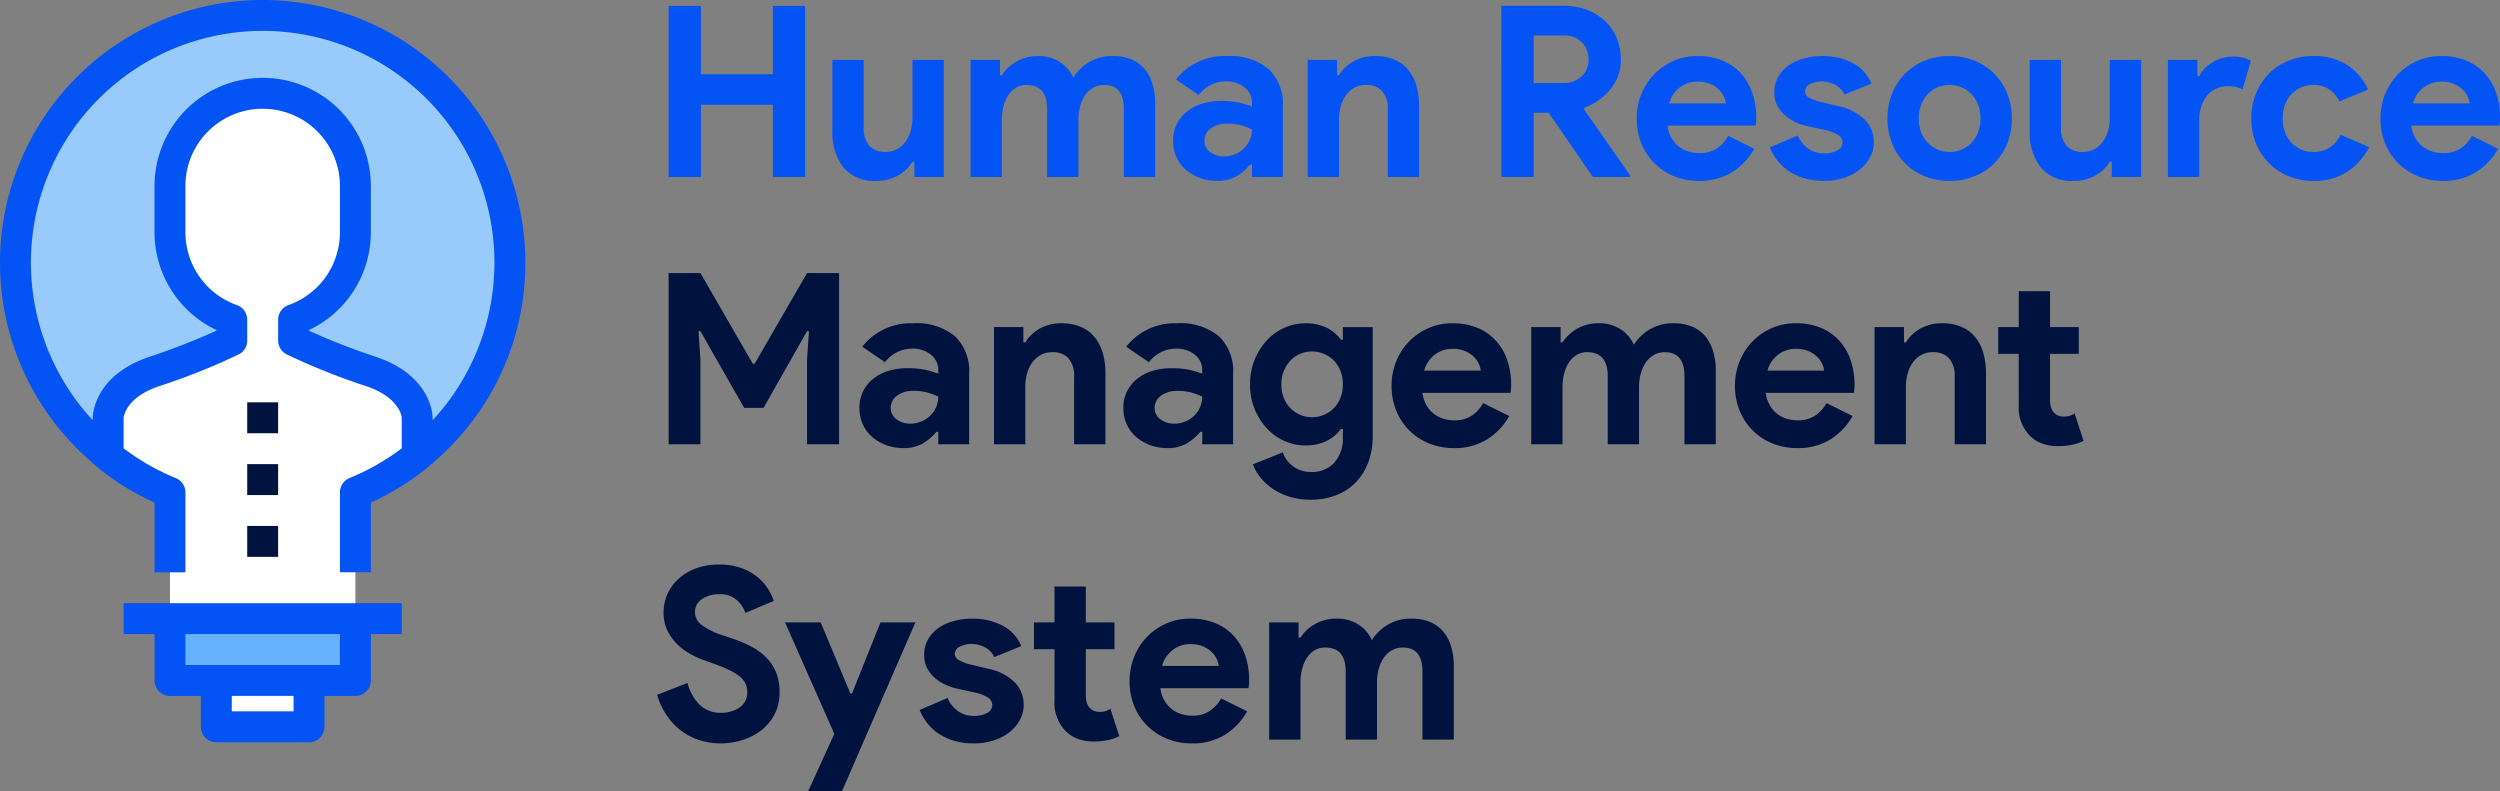
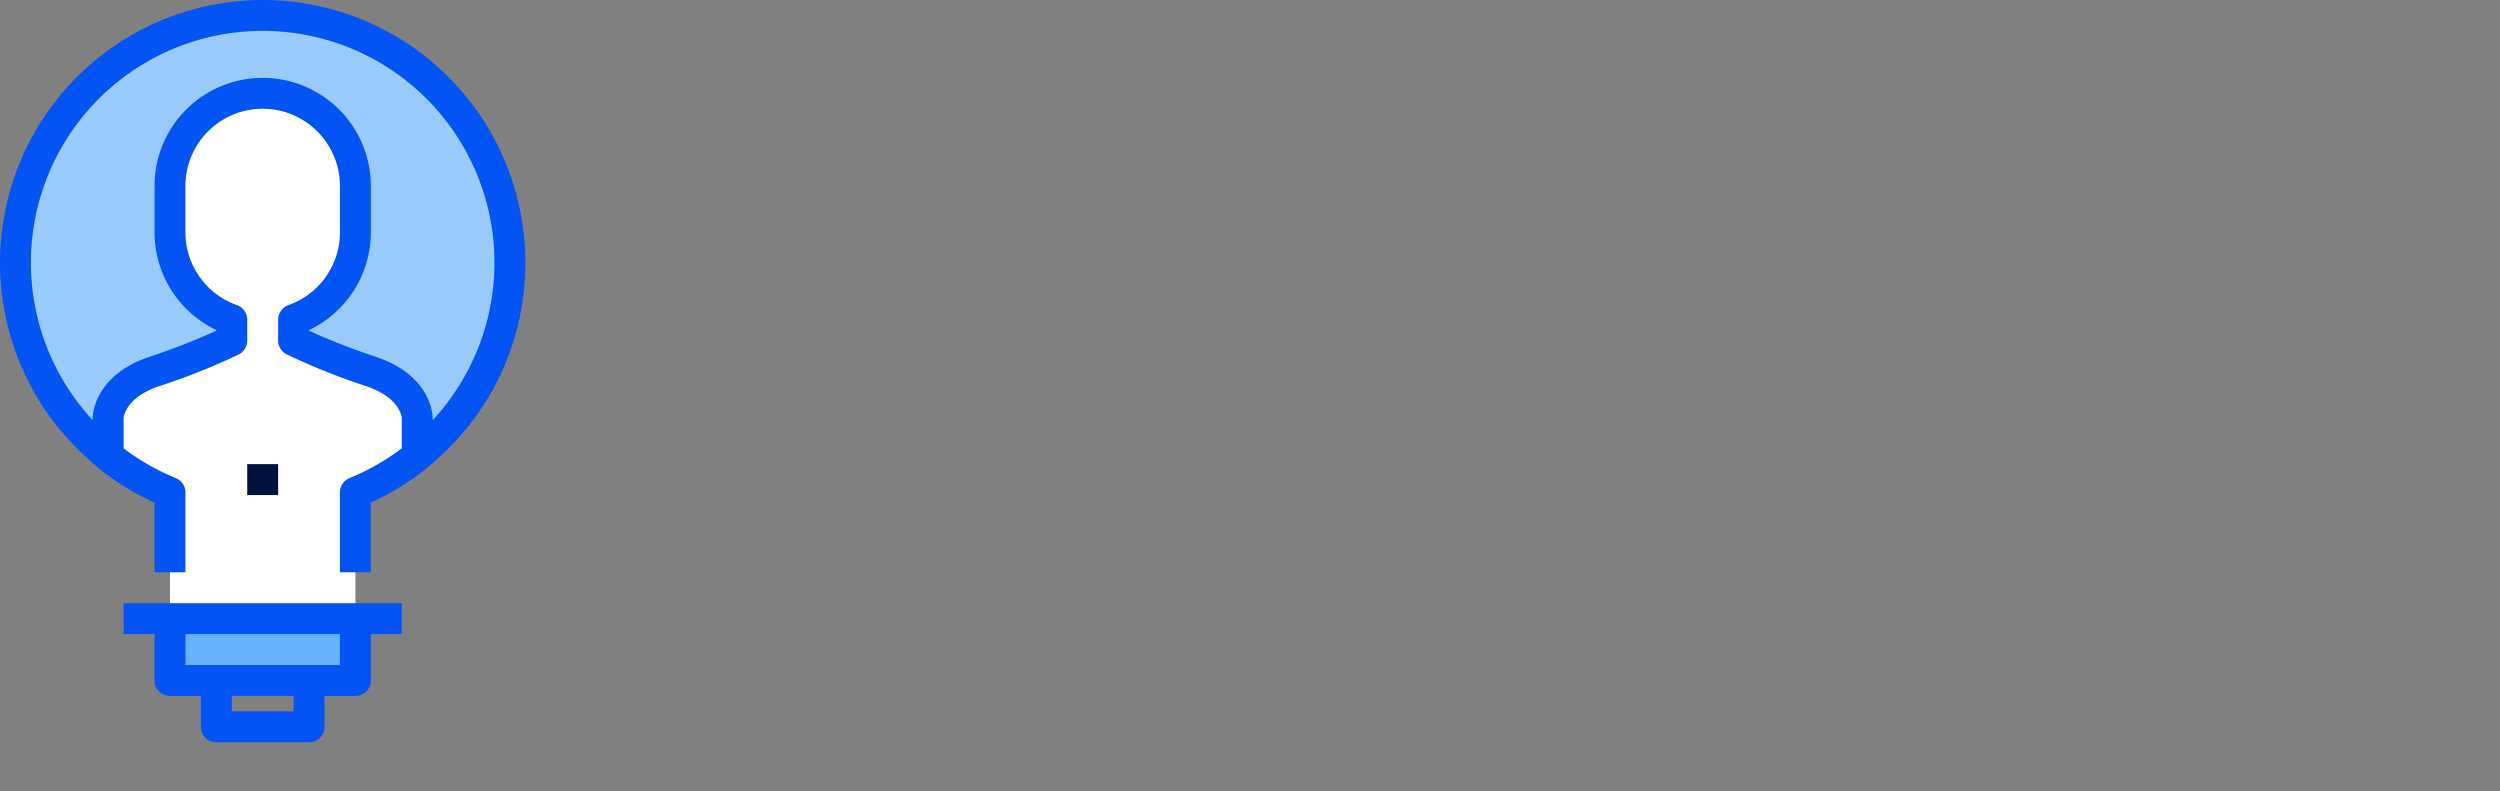
<svg xmlns="http://www.w3.org/2000/svg" width="355.524" height="112.519" viewBox="0 0 355.524 112.519">
  <rect x="0" y="0" width="355.524" height="112.519" fill="#808080" stroke="none" />
  <g id="Group_72591" data-name="Group 72591" transform="translate(-668.364 -1484.825)">
    <g id="_19-Human_Resources" data-name="19-Human Resources" transform="translate(661.365 1484.864)">
      <g id="_Group_" data-name="&lt;Group&gt;" transform="translate(6.999 -0.039)">
-         <path id="Path_97" data-name="Path 97" d="M21,44H34.184v6.592H21Z" transform="translate(9.764 52.767)" fill="#fff" />
        <path id="Path_98" data-name="Path 98" d="M44.367,40v8.789H18V40Z" transform="translate(6.172 47.977)" fill="#65b1fc" />
        <path id="Path_99" data-name="Path 99" d="M57.946,52.143v5.449a35.278,35.278,0,0,1-8.789,5.164V80.708H22.789V62.756A35.278,35.278,0,0,1,14,57.592V52.143s0-4.395,6.592-6.592a92.385,92.385,0,0,0,10.986-4.395V38.19a13.164,13.164,0,0,1-8.789-12.415V19.184a13.184,13.184,0,1,1,26.367,0v6.592A13.164,13.164,0,0,1,40.368,38.19v2.967a92.386,92.386,0,0,0,10.986,4.395C57.946,47.748,57.946,52.143,57.946,52.143Z" transform="translate(1.383 7.27)" fill="#fff" />
        <path id="Path_100" data-name="Path 100" d="M78.314,36.17A35.1,35.1,0,0,1,65.126,63.6l.005-5.453s0-4.395-6.592-6.592a92.386,92.386,0,0,1-10.986-4.395V44.191a13.164,13.164,0,0,0,8.789-12.415V25.184a13.184,13.184,0,0,0-26.367,0v6.592A13.164,13.164,0,0,0,38.762,44.19v2.967a92.383,92.383,0,0,1-10.986,4.395c-6.592,2.2-6.592,6.592-6.592,6.592v5.449A35.157,35.157,0,1,1,78.314,36.17Z" transform="translate(-5.802 1.269)" fill="#99cafc" />
        <path id="Path_101" data-name="Path 101" d="M81.709,37.4A37.354,37.354,0,1,0,20.185,65.8v.167h.185c.22.185.413.391.637.571a37.444,37.444,0,0,0,7.967,4.9v9.914h4.395V69.986A2.2,2.2,0,0,0,32,67.952a33.047,33.047,0,0,1-7.421-4.232V59.433c0-.119.22-2.944,5.091-4.566a93.912,93.912,0,0,0,11.272-4.5,2.2,2.2,0,0,0,1.215-1.978V45.421a2.2,2.2,0,0,0-1.468-2.072,10.986,10.986,0,0,1-7.321-10.343V26.414a10.986,10.986,0,1,1,21.973,0v6.592A10.986,10.986,0,0,1,48.02,43.349a2.2,2.2,0,0,0-1.468,2.072v2.966a2.2,2.2,0,0,0,1.215,1.967,93.909,93.909,0,0,0,11.274,4.513c4.869,1.622,5.089,4.447,5.089,4.507V63.72a33.048,33.048,0,0,1-7.42,4.223,2.2,2.2,0,0,0-1.369,2.043v11.36h4.395V71.432a37.444,37.444,0,0,0,7.967-4.9c.22-.18.415-.387.635-.571h.187V65.8A37.152,37.152,0,0,0,81.709,37.4ZM60.43,50.7a98.017,98.017,0,0,1-9.483-3.7v-.105a15.381,15.381,0,0,0,8.789-13.882V26.414a15.381,15.381,0,1,0-30.762,0v6.592a15.381,15.381,0,0,0,8.789,13.882v.105a98.014,98.014,0,0,1-9.483,3.7c-8,2.668-8.095,8.433-8.095,8.677v.349a32.959,32.959,0,1,1,48.34,0v-.349C68.525,59.13,68.433,53.364,60.43,50.7ZM24.579,90.136h4.395v6.592a2.2,2.2,0,0,0,2.2,2.2h4.395v4.395a2.2,2.2,0,0,0,2.2,2.2H50.947a2.2,2.2,0,0,0,2.2-2.2V98.925h4.395a2.2,2.2,0,0,0,2.2-2.2V90.136H64.13V85.741H24.579Zm24.17,10.986H39.96v-2.2h8.789Zm6.592-6.592H33.368V90.136H55.341Z" transform="translate(-6.999 0.039)" fill="#0453f4" />
-         <path id="Path_102" data-name="Path 102" d="M23,34h4.395v4.395H23Z" transform="translate(12.158 40.794)" fill="#00133f" />
        <path id="Path_103" data-name="Path 103" d="M23,30h4.395v4.395H23Z" transform="translate(12.158 36.005)" fill="#00133f" />
-         <path id="Path_104" data-name="Path 104" d="M23,26h4.395v4.395H23Z" transform="translate(12.158 31.215)" fill="#00133f" />
      </g>
    </g>
-     <path id="Path_105" data-name="Path 105" d="M2.448-24.344h4.59v9.724H17.272v-9.724h4.59V0h-4.59V-10.268H7.038V0H2.448ZM37.4-2.176h-.272A5.645,5.645,0,0,1,35.02-.187a6.163,6.163,0,0,1-3.026.731,5.661,5.661,0,0,1-4.709-1.938,8.046,8.046,0,0,1-1.547-5.168v-10.1h4.454v9.554a3.834,3.834,0,0,0,.8,2.669,3.01,3.01,0,0,0,2.329.867,3.245,3.245,0,0,0,1.615-.391,3.771,3.771,0,0,0,1.19-1.054,4.77,4.77,0,0,0,.748-1.564A7.025,7.025,0,0,0,37.128-8.5v-8.16h4.454V0H37.4ZM45.39-16.66h4.182v2.176h.272a5.842,5.842,0,0,1,2.125-1.972,6.01,6.01,0,0,1,2.975-.748,5.528,5.528,0,0,1,3.2.884,4.955,4.955,0,0,1,1.836,2.176,6.833,6.833,0,0,1,2.21-2.159,6.37,6.37,0,0,1,3.468-.9,6.554,6.554,0,0,1,2.652.493,4.938,4.938,0,0,1,1.853,1.377,6.012,6.012,0,0,1,1.105,2.125,9.331,9.331,0,0,1,.374,2.7V0H67.184V-9.69q0-3.4-2.788-3.4a3.081,3.081,0,0,0-1.564.391,3.486,3.486,0,0,0-1.139,1.054,5.2,5.2,0,0,0-.714,1.581,7.342,7.342,0,0,0-.255,1.972V0H56.27V-9.69q0-3.4-2.924-3.4a2.832,2.832,0,0,0-1.5.391,3.443,3.443,0,0,0-1.088,1.054,5.165,5.165,0,0,0-.68,1.581,7.836,7.836,0,0,0-.238,1.972V0H45.39ZM85.408-1.768h-.272A7.513,7.513,0,0,1,83.249-.136a5.345,5.345,0,0,1-2.839.68A6.9,6.9,0,0,1,77.979.119,6.324,6.324,0,0,1,75.99-1.054a5.246,5.246,0,0,1-1.326-1.8,5.552,5.552,0,0,1-.476-2.312A5.207,5.207,0,0,1,74.7-7.5a5.3,5.3,0,0,1,1.428-1.785,6.441,6.441,0,0,1,2.159-1.139,8.954,8.954,0,0,1,2.7-.391,11.715,11.715,0,0,1,2.686.255,13.027,13.027,0,0,1,1.734.527v-.51a2.72,2.72,0,0,0-1.054-2.193,3.985,3.985,0,0,0-2.618-.867,4.891,4.891,0,0,0-3.91,1.938l-3.23-2.21A8.757,8.757,0,0,1,81.838-17.2a8.616,8.616,0,0,1,5.916,1.819A6.846,6.846,0,0,1,89.794-10V0H85.408Zm0-5a9.208,9.208,0,0,0-1.615-.6,7.08,7.08,0,0,0-1.819-.221,3.846,3.846,0,0,0-2.465.7,2.125,2.125,0,0,0-.867,1.717,1.926,1.926,0,0,0,.833,1.632,3.159,3.159,0,0,0,1.921.612,4.073,4.073,0,0,0,1.632-.323A4.051,4.051,0,0,0,84.3-4.1a3.738,3.738,0,0,0,.816-1.224A3.737,3.737,0,0,0,85.408-6.766Zm12.1-7.718h.272a5.645,5.645,0,0,1,2.108-1.989,6.163,6.163,0,0,1,3.026-.731,6.941,6.941,0,0,1,2.754.51,5.044,5.044,0,0,1,1.955,1.445,6.381,6.381,0,0,1,1.156,2.244,10.135,10.135,0,0,1,.391,2.907V0H104.72V-9.554a3.834,3.834,0,0,0-.8-2.669,3.01,3.01,0,0,0-2.329-.867,3.245,3.245,0,0,0-1.615.391,3.771,3.771,0,0,0-1.19,1.054,4.77,4.77,0,0,0-.748,1.564,7.025,7.025,0,0,0-.255,1.921V0H93.33V-16.66h4.182Zm23.358-9.86h8.874a9.179,9.179,0,0,1,3.332.578,7.693,7.693,0,0,1,2.567,1.6,6.954,6.954,0,0,1,1.649,2.431,8.04,8.04,0,0,1,.578,3.077,6.392,6.392,0,0,1-.408,2.295,6.877,6.877,0,0,1-1.122,1.938,8.258,8.258,0,0,1-1.666,1.53,8.436,8.436,0,0,1-2.006,1.037l-.034.238,6.528,9.35V0h-5.27L127.6-9.146H125.46V0h-4.59Zm8.84,10.982a3.578,3.578,0,0,0,2.567-.952,3.185,3.185,0,0,0,1-2.414,3.677,3.677,0,0,0-.221-1.258,3.16,3.16,0,0,0-.663-1.088,3.263,3.263,0,0,0-1.1-.765,3.753,3.753,0,0,0-1.513-.289H125.46v6.766Zm27.132,9.35a9.334,9.334,0,0,1-3.111,3.3A8.646,8.646,0,0,1,148.954.544a9.177,9.177,0,0,1-3.519-.663,8.468,8.468,0,0,1-2.8-1.853,8.468,8.468,0,0,1-1.853-2.805,9.269,9.269,0,0,1-.663-3.553,9.114,9.114,0,0,1,.646-3.417,8.712,8.712,0,0,1,1.8-2.822A8.712,8.712,0,0,1,145.3-16.49a8.37,8.37,0,0,1,3.485-.714,9.074,9.074,0,0,1,3.57.663,7.283,7.283,0,0,1,2.618,1.836,7.9,7.9,0,0,1,1.6,2.771,10.7,10.7,0,0,1,.544,3.468v.408a2.29,2.29,0,0,0-.034.374,1.911,1.911,0,0,0-.034.374H144.5a4.685,4.685,0,0,0,.561,1.751,4.248,4.248,0,0,0,1.054,1.224,4.1,4.1,0,0,0,1.377.714,5.372,5.372,0,0,0,1.53.221,4.337,4.337,0,0,0,2.533-.7,5.086,5.086,0,0,0,1.581-1.751Zm-4.046-6.46a2.884,2.884,0,0,0-.289-.986,3.471,3.471,0,0,0-.748-1.02,3.915,3.915,0,0,0-1.224-.782,4.524,4.524,0,0,0-1.751-.306,4.08,4.08,0,0,0-2.516.816,4.308,4.308,0,0,0-1.53,2.278ZM166.736.544a9.53,9.53,0,0,1-2.907-.408,8.018,8.018,0,0,1-2.21-1.071,7.005,7.005,0,0,1-1.581-1.53,7.369,7.369,0,0,1-.986-1.751l3.978-1.7a4.3,4.3,0,0,0,1.547,1.921,3.881,3.881,0,0,0,2.159.629,3.662,3.662,0,0,0,1.938-.442,1.256,1.256,0,0,0,.714-1.054,1.3,1.3,0,0,0-.6-1.1,6.156,6.156,0,0,0-2.057-.765l-2.346-.51a8.214,8.214,0,0,1-1.615-.544,6.318,6.318,0,0,1-1.513-.952,4.826,4.826,0,0,1-1.122-1.394,3.937,3.937,0,0,1-.442-1.9,4.418,4.418,0,0,1,.527-2.176,4.911,4.911,0,0,1,1.445-1.615,6.919,6.919,0,0,1,2.159-1.02A9.616,9.616,0,0,1,166.5-17.2a9.375,9.375,0,0,1,4.25.935,5.757,5.757,0,0,1,2.754,2.975L169.66-11.73a2.946,2.946,0,0,0-1.394-1.428,4.2,4.2,0,0,0-1.836-.442,3.414,3.414,0,0,0-1.666.391,1.148,1.148,0,0,0-.714,1,1.028,1.028,0,0,0,.6.918,6.909,6.909,0,0,0,1.615.612l2.55.612A7.37,7.37,0,0,1,172.6-8.109a4.528,4.528,0,0,1,1.241,3.179,4.454,4.454,0,0,1-.51,2.074,5.557,5.557,0,0,1-1.445,1.751A7.082,7.082,0,0,1,169.643.1,9.046,9.046,0,0,1,166.736.544ZM184.62-17.2a9.269,9.269,0,0,1,3.553.663,8.41,8.41,0,0,1,2.788,1.836A8.37,8.37,0,0,1,192.8-11.9a9.4,9.4,0,0,1,.663,3.57,9.4,9.4,0,0,1-.663,3.57,8.37,8.37,0,0,1-1.836,2.805,8.41,8.41,0,0,1-2.788,1.836,9.269,9.269,0,0,1-3.553.663,9.269,9.269,0,0,1-3.553-.663,8.41,8.41,0,0,1-2.788-1.836,8.37,8.37,0,0,1-1.836-2.805,9.4,9.4,0,0,1-.663-3.57,9.4,9.4,0,0,1,.663-3.57,8.37,8.37,0,0,1,1.836-2.805,8.41,8.41,0,0,1,2.788-1.836A9.269,9.269,0,0,1,184.62-17.2Zm0,13.634a4.361,4.361,0,0,0,1.649-.323,4.205,4.205,0,0,0,1.411-.935,4.432,4.432,0,0,0,.969-1.5,5.32,5.32,0,0,0,.357-2.006,5.32,5.32,0,0,0-.357-2.006,4.432,4.432,0,0,0-.969-1.5,4.205,4.205,0,0,0-1.411-.935,4.361,4.361,0,0,0-1.649-.323,4.321,4.321,0,0,0-1.666.323,4.25,4.25,0,0,0-1.394.935,4.432,4.432,0,0,0-.969,1.5,5.32,5.32,0,0,0-.357,2.006,5.32,5.32,0,0,0,.357,2.006,4.432,4.432,0,0,0,.969,1.5,4.25,4.25,0,0,0,1.394.935A4.321,4.321,0,0,0,184.62-3.57Zm23.052,1.394H207.4a5.645,5.645,0,0,1-2.108,1.989,6.163,6.163,0,0,1-3.026.731,5.661,5.661,0,0,1-4.709-1.938,8.046,8.046,0,0,1-1.547-5.168v-10.1h4.454v9.554a3.834,3.834,0,0,0,.8,2.669,3.01,3.01,0,0,0,2.329.867,3.245,3.245,0,0,0,1.615-.391,3.77,3.77,0,0,0,1.19-1.054,4.77,4.77,0,0,0,.748-1.564A7.025,7.025,0,0,0,207.4-8.5v-8.16h4.454V0h-4.182Zm7.99-14.484h4.182v2.312h.272a4.3,4.3,0,0,1,.816-1.122,5.785,5.785,0,0,1,1.139-.884,5.585,5.585,0,0,1,1.36-.578,5.358,5.358,0,0,1,1.445-.2,5.861,5.861,0,0,1,1.513.17,4.06,4.06,0,0,1,1.071.442l-1.19,4.046a4.224,4.224,0,0,0-.9-.323,5.229,5.229,0,0,0-1.207-.119,3.818,3.818,0,0,0-1.666.357,3.662,3.662,0,0,0-1.275,1,4.737,4.737,0,0,0-.816,1.513,5.934,5.934,0,0,0-.289,1.887V0h-4.454ZM244.29-4.25A9.3,9.3,0,0,1,241.247-.8,8.418,8.418,0,0,1,236.368.544a9.269,9.269,0,0,1-3.553-.663,8.281,8.281,0,0,1-2.788-1.853,8.6,8.6,0,0,1-1.836-2.805,9.269,9.269,0,0,1-.663-3.553,9.4,9.4,0,0,1,.663-3.57,8.37,8.37,0,0,1,1.836-2.805,8.41,8.41,0,0,1,2.788-1.836,9.269,9.269,0,0,1,3.553-.663,8.517,8.517,0,0,1,4.862,1.326,7.852,7.852,0,0,1,2.89,3.434l-4.08,1.7a4.381,4.381,0,0,0-1.479-1.751,4.02,4.02,0,0,0-2.261-.6,4.133,4.133,0,0,0-1.666.34,4.286,4.286,0,0,0-1.377.952,4.36,4.36,0,0,0-.935,1.5,5.455,5.455,0,0,0-.34,1.972,5.455,5.455,0,0,0,.34,1.972,4.36,4.36,0,0,0,.935,1.5,4.286,4.286,0,0,0,1.377.952,4.133,4.133,0,0,0,1.666.34,4.248,4.248,0,0,0,2.363-.629,4.388,4.388,0,0,0,1.547-1.819Zm18.326.238a9.334,9.334,0,0,1-3.111,3.3A8.646,8.646,0,0,1,254.728.544a9.177,9.177,0,0,1-3.519-.663,8.468,8.468,0,0,1-2.8-1.853,8.468,8.468,0,0,1-1.853-2.805,9.269,9.269,0,0,1-.663-3.553,9.114,9.114,0,0,1,.646-3.417,8.712,8.712,0,0,1,1.8-2.822,8.712,8.712,0,0,1,2.737-1.921,8.37,8.37,0,0,1,3.485-.714,9.074,9.074,0,0,1,3.57.663,7.283,7.283,0,0,1,2.618,1.836,7.9,7.9,0,0,1,1.6,2.771,10.7,10.7,0,0,1,.544,3.468v.408a2.288,2.288,0,0,0-.034.374,1.91,1.91,0,0,0-.034.374H250.274a4.685,4.685,0,0,0,.561,1.751,4.248,4.248,0,0,0,1.054,1.224,4.1,4.1,0,0,0,1.377.714,5.372,5.372,0,0,0,1.53.221,4.337,4.337,0,0,0,2.533-.7,5.086,5.086,0,0,0,1.581-1.751Zm-4.046-6.46a2.884,2.884,0,0,0-.289-.986,3.472,3.472,0,0,0-.748-1.02,3.916,3.916,0,0,0-1.224-.782,4.524,4.524,0,0,0-1.751-.306,4.08,4.08,0,0,0-2.516.816,4.308,4.308,0,0,0-1.53,2.278Z" transform="translate(761 1510)" fill="#0453f4" />
-     <path id="Path_106" data-name="Path 106" d="M2.448-24.344H6.97l7.446,12.886h.272l7.446-12.886H26.69V0H22.134V-12l.272-4.08h-.272L15.946-5.168H13.192L6.97-16.082H6.7L6.97-12V0H2.448ZM40.8-1.768h-.272A7.513,7.513,0,0,1,38.641-.136,5.345,5.345,0,0,1,35.8.544,6.9,6.9,0,0,1,33.371.119a6.324,6.324,0,0,1-1.989-1.173,5.246,5.246,0,0,1-1.326-1.8,5.552,5.552,0,0,1-.476-2.312A5.207,5.207,0,0,1,30.09-7.5a5.3,5.3,0,0,1,1.428-1.785,6.442,6.442,0,0,1,2.159-1.139,8.954,8.954,0,0,1,2.7-.391,11.715,11.715,0,0,1,2.686.255,13.027,13.027,0,0,1,1.734.527v-.51a2.72,2.72,0,0,0-1.054-2.193,3.985,3.985,0,0,0-2.618-.867,4.891,4.891,0,0,0-3.91,1.938l-3.23-2.21A8.757,8.757,0,0,1,37.23-17.2a8.616,8.616,0,0,1,5.916,1.819A6.846,6.846,0,0,1,45.186-10V0H40.8Zm0-5a9.208,9.208,0,0,0-1.615-.6,7.08,7.08,0,0,0-1.819-.221,3.846,3.846,0,0,0-2.465.7,2.125,2.125,0,0,0-.867,1.717,1.926,1.926,0,0,0,.833,1.632,3.159,3.159,0,0,0,1.921.612,4.073,4.073,0,0,0,1.632-.323,4.051,4.051,0,0,0,1.275-.85,3.738,3.738,0,0,0,.816-1.224A3.737,3.737,0,0,0,40.8-6.766Zm12.1-7.718h.272a5.645,5.645,0,0,1,2.108-1.989A6.163,6.163,0,0,1,58.31-17.2a6.941,6.941,0,0,1,2.754.51,5.044,5.044,0,0,1,1.955,1.445,6.381,6.381,0,0,1,1.156,2.244,10.135,10.135,0,0,1,.391,2.907V0H60.112V-9.554a3.834,3.834,0,0,0-.8-2.669,3.01,3.01,0,0,0-2.329-.867,3.245,3.245,0,0,0-1.615.391,3.771,3.771,0,0,0-1.19,1.054,4.77,4.77,0,0,0-.748,1.564,7.025,7.025,0,0,0-.255,1.921V0H48.722V-16.66H52.9ZM78.336-1.768h-.272A7.514,7.514,0,0,1,76.177-.136a5.345,5.345,0,0,1-2.839.68A6.9,6.9,0,0,1,70.907.119a6.324,6.324,0,0,1-1.989-1.173,5.246,5.246,0,0,1-1.326-1.8,5.552,5.552,0,0,1-.476-2.312,5.207,5.207,0,0,1,.51-2.329,5.3,5.3,0,0,1,1.428-1.785,6.442,6.442,0,0,1,2.159-1.139,8.954,8.954,0,0,1,2.7-.391,11.715,11.715,0,0,1,2.686.255,13.027,13.027,0,0,1,1.734.527v-.51a2.72,2.72,0,0,0-1.054-2.193,3.985,3.985,0,0,0-2.618-.867,4.891,4.891,0,0,0-3.91,1.938l-3.23-2.21A8.757,8.757,0,0,1,74.766-17.2a8.616,8.616,0,0,1,5.916,1.819A6.846,6.846,0,0,1,82.722-10V0H78.336Zm0-5a9.208,9.208,0,0,0-1.615-.6A7.08,7.08,0,0,0,74.9-7.582a3.846,3.846,0,0,0-2.465.7,2.125,2.125,0,0,0-.867,1.717A1.926,1.926,0,0,0,72.4-3.536a3.159,3.159,0,0,0,1.921.612,4.073,4.073,0,0,0,1.632-.323,4.051,4.051,0,0,0,1.275-.85,3.738,3.738,0,0,0,.816-1.224A3.737,3.737,0,0,0,78.336-6.766ZM93.772,7.888a9.93,9.93,0,0,1-3.145-.459,8.937,8.937,0,0,1-2.4-1.19,8,8,0,0,1-1.7-1.615,6.3,6.3,0,0,1-.986-1.768l4.25-1.7a4.045,4.045,0,0,0,1.564,2.057,4.235,4.235,0,0,0,2.414.731A4.341,4.341,0,0,0,97.1,2.635,5.145,5.145,0,0,0,98.328-1.02V-2.176h-.272A5.454,5.454,0,0,1,96-.459,6.729,6.729,0,0,1,92.99.17a7.236,7.236,0,0,1-2.907-.612,7.623,7.623,0,0,1-2.5-1.751A9.039,9.039,0,0,1,85.816-4.93a9.031,9.031,0,0,1-.68-3.57,9.156,9.156,0,0,1,.68-3.587,8.986,8.986,0,0,1,1.768-2.754,7.623,7.623,0,0,1,2.5-1.751A7.236,7.236,0,0,1,92.99-17.2,6.729,6.729,0,0,1,96-16.575a5.454,5.454,0,0,1,2.057,1.717h.272v-1.8h4.25V-1.19a10.513,10.513,0,0,1-.646,3.791,8.189,8.189,0,0,1-1.8,2.856,7.822,7.822,0,0,1-2.771,1.8A9.809,9.809,0,0,1,93.772,7.888Zm.17-11.73a4.484,4.484,0,0,0,1.615-.306,4.114,4.114,0,0,0,1.411-.9,4.49,4.49,0,0,0,.986-1.462A4.981,4.981,0,0,0,98.328-8.5a5.105,5.105,0,0,0-.374-2.006,4.449,4.449,0,0,0-.986-1.479,4.114,4.114,0,0,0-1.411-.9,4.484,4.484,0,0,0-1.615-.306,4.351,4.351,0,0,0-1.6.306,4.034,4.034,0,0,0-1.394.918,4.694,4.694,0,0,0-.986,1.479A4.981,4.981,0,0,0,89.59-8.5a4.981,4.981,0,0,0,.374,1.989,4.491,4.491,0,0,0,.986,1.462,4.154,4.154,0,0,0,1.394.9A4.351,4.351,0,0,0,93.942-3.842Zm28.05-.17a9.334,9.334,0,0,1-3.111,3.3A8.646,8.646,0,0,1,114.1.544a9.177,9.177,0,0,1-3.519-.663,8.468,8.468,0,0,1-2.805-1.853,8.468,8.468,0,0,1-1.853-2.805,9.269,9.269,0,0,1-.663-3.553,9.115,9.115,0,0,1,.646-3.417,8.712,8.712,0,0,1,1.8-2.822,8.712,8.712,0,0,1,2.737-1.921,8.37,8.37,0,0,1,3.485-.714,9.074,9.074,0,0,1,3.57.663,7.283,7.283,0,0,1,2.618,1.836,7.9,7.9,0,0,1,1.6,2.771,10.7,10.7,0,0,1,.544,3.468v.408a2.289,2.289,0,0,0-.034.374,1.91,1.91,0,0,0-.034.374H109.65a4.685,4.685,0,0,0,.561,1.751,4.248,4.248,0,0,0,1.054,1.224,4.1,4.1,0,0,0,1.377.714,5.372,5.372,0,0,0,1.53.221,4.337,4.337,0,0,0,2.533-.7,5.086,5.086,0,0,0,1.581-1.751Zm-4.046-6.46a2.884,2.884,0,0,0-.289-.986,3.471,3.471,0,0,0-.748-1.02,3.915,3.915,0,0,0-1.224-.782,4.524,4.524,0,0,0-1.751-.306,4.08,4.08,0,0,0-2.516.816,4.308,4.308,0,0,0-1.53,2.278Zm7.174-6.188H129.3v2.176h.272a5.842,5.842,0,0,1,2.125-1.972,6.01,6.01,0,0,1,2.975-.748,5.528,5.528,0,0,1,3.2.884,4.955,4.955,0,0,1,1.836,2.176,6.833,6.833,0,0,1,2.21-2.159,6.37,6.37,0,0,1,3.468-.9,6.554,6.554,0,0,1,2.652.493,4.938,4.938,0,0,1,1.853,1.377,6.012,6.012,0,0,1,1.1,2.125,9.331,9.331,0,0,1,.374,2.7V0h-4.454V-9.69q0-3.4-2.788-3.4a3.081,3.081,0,0,0-1.564.391,3.486,3.486,0,0,0-1.139,1.054,5.2,5.2,0,0,0-.714,1.581,7.342,7.342,0,0,0-.255,1.972V0H136V-9.69q0-3.4-2.924-3.4a2.832,2.832,0,0,0-1.5.391,3.443,3.443,0,0,0-1.088,1.054,5.166,5.166,0,0,0-.68,1.581,7.837,7.837,0,0,0-.238,1.972V0H125.12Zm45.7,12.648a9.334,9.334,0,0,1-3.111,3.3A8.646,8.646,0,0,1,162.928.544a9.177,9.177,0,0,1-3.519-.663,8.468,8.468,0,0,1-2.8-1.853,8.468,8.468,0,0,1-1.853-2.805,9.269,9.269,0,0,1-.663-3.553,9.114,9.114,0,0,1,.646-3.417,8.712,8.712,0,0,1,1.8-2.822,8.712,8.712,0,0,1,2.737-1.921,8.37,8.37,0,0,1,3.485-.714,9.074,9.074,0,0,1,3.57.663,7.283,7.283,0,0,1,2.618,1.836,7.9,7.9,0,0,1,1.6,2.771,10.7,10.7,0,0,1,.544,3.468v.408a2.29,2.29,0,0,0-.034.374,1.911,1.911,0,0,0-.034.374H158.474a4.685,4.685,0,0,0,.561,1.751,4.248,4.248,0,0,0,1.054,1.224,4.1,4.1,0,0,0,1.377.714A5.372,5.372,0,0,0,163-3.4a4.337,4.337,0,0,0,2.533-.7,5.086,5.086,0,0,0,1.581-1.751Zm-4.046-6.46a2.884,2.884,0,0,0-.289-.986,3.471,3.471,0,0,0-.748-1.02,3.915,3.915,0,0,0-1.224-.782,4.524,4.524,0,0,0-1.751-.306,4.08,4.08,0,0,0-2.516.816,4.308,4.308,0,0,0-1.53,2.278Zm11.356-4.012h.272a5.645,5.645,0,0,1,2.108-1.989,6.163,6.163,0,0,1,3.026-.731,6.941,6.941,0,0,1,2.754.51,5.044,5.044,0,0,1,1.955,1.445,6.381,6.381,0,0,1,1.156,2.244,10.135,10.135,0,0,1,.391,2.907V0h-4.454V-9.554a3.834,3.834,0,0,0-.8-2.669,3.01,3.01,0,0,0-2.329-.867,3.245,3.245,0,0,0-1.615.391,3.771,3.771,0,0,0-1.19,1.054,4.769,4.769,0,0,0-.748,1.564A7.025,7.025,0,0,0,178.4-8.16V0h-4.454V-16.66h4.182Zm16.32,1.632h-2.924V-16.66h2.924v-5.1H198.9v5.1h4.08v3.808H198.9v6.46a4.559,4.559,0,0,0,.119,1.071,1.724,1.724,0,0,0,.459.833,1.71,1.71,0,0,0,1.36.544,2.861,2.861,0,0,0,.918-.119,2.87,2.87,0,0,0,.646-.323l1.258,3.91a7.343,7.343,0,0,1-1.683.561,9.805,9.805,0,0,1-1.989.187,6.184,6.184,0,0,1-2.261-.391,4.817,4.817,0,0,1-1.683-1.071,5.742,5.742,0,0,1-1.6-4.352ZM9.894,42.544A10.061,10.061,0,0,1,6.9,42.1a8.643,8.643,0,0,1-2.618-1.326A9.177,9.177,0,0,1,2.21,38.617,10.452,10.452,0,0,1,.816,35.642l4.318-1.7A6.593,6.593,0,0,0,6.8,36.985a4.2,4.2,0,0,0,3.128,1.207,5.048,5.048,0,0,0,1.377-.187,4.079,4.079,0,0,0,1.19-.544,2.639,2.639,0,0,0,.833-.9,2.522,2.522,0,0,0,.306-1.258,3.024,3.024,0,0,0-.238-1.224,2.862,2.862,0,0,0-.8-1.02,7.092,7.092,0,0,0-1.462-.918,22.084,22.084,0,0,0-2.227-.918l-1.5-.544a11.5,11.5,0,0,1-1.989-.918A8.714,8.714,0,0,1,3.6,28.366a6.874,6.874,0,0,1-1.343-1.921,5.735,5.735,0,0,1-.527-2.5A6.4,6.4,0,0,1,2.3,21.277a6.523,6.523,0,0,1,1.6-2.176,7.492,7.492,0,0,1,2.482-1.462,9.321,9.321,0,0,1,3.213-.527,9.229,9.229,0,0,1,3.179.493,7.818,7.818,0,0,1,2.278,1.258,7,7,0,0,1,1.513,1.683,8.113,8.113,0,0,1,.85,1.734l-4.046,1.7a4.309,4.309,0,0,0-1.241-1.836,3.536,3.536,0,0,0-2.465-.816,4.2,4.2,0,0,0-2.482.7,2.134,2.134,0,0,0-.986,1.819A2.3,2.3,0,0,0,7.14,25.7a10.378,10.378,0,0,0,3.026,1.479l1.53.51a17.527,17.527,0,0,1,2.669,1.173,8.363,8.363,0,0,1,2.074,1.581,6.431,6.431,0,0,1,1.326,2.091,7.382,7.382,0,0,1,.459,2.7,6.655,6.655,0,0,1-.765,3.281A7.016,7.016,0,0,1,15.5,40.776,8.5,8.5,0,0,1,12.818,42.1,10.292,10.292,0,0,1,9.894,42.544Zm16.116-1.36-7-15.844h5.066l4.216,10.1h.238l4.046-10.1h4.964l-10.438,24H22.3Zm19.822,1.36a9.53,9.53,0,0,1-2.907-.408,8.018,8.018,0,0,1-2.21-1.071,7.005,7.005,0,0,1-1.581-1.53,7.369,7.369,0,0,1-.986-1.751l3.978-1.7a4.3,4.3,0,0,0,1.547,1.921,3.881,3.881,0,0,0,2.159.629,3.662,3.662,0,0,0,1.938-.442,1.256,1.256,0,0,0,.714-1.054,1.3,1.3,0,0,0-.6-1.1,6.156,6.156,0,0,0-2.057-.765l-2.346-.51a8.215,8.215,0,0,1-1.615-.544,6.318,6.318,0,0,1-1.513-.952,4.826,4.826,0,0,1-1.122-1.394,3.937,3.937,0,0,1-.442-1.9,4.418,4.418,0,0,1,.527-2.176,4.911,4.911,0,0,1,1.445-1.615,6.919,6.919,0,0,1,2.159-1.02,9.616,9.616,0,0,1,2.669-.357,9.375,9.375,0,0,1,4.25.935A5.757,5.757,0,0,1,52.6,28.706L48.756,30.27a2.946,2.946,0,0,0-1.394-1.428,4.2,4.2,0,0,0-1.836-.442,3.414,3.414,0,0,0-1.666.391,1.148,1.148,0,0,0-.714,1,1.028,1.028,0,0,0,.6.918,6.909,6.909,0,0,0,1.615.612l2.55.612A7.37,7.37,0,0,1,51.7,33.891a4.528,4.528,0,0,1,1.241,3.179,4.454,4.454,0,0,1-.51,2.074A5.557,5.557,0,0,1,50.983,40.9,7.082,7.082,0,0,1,48.739,42.1,9.046,9.046,0,0,1,45.832,42.544Zm11.492-13.4H54.4V25.34h2.924v-5.1h4.454v5.1h4.08v3.808h-4.08v6.46a4.559,4.559,0,0,0,.119,1.071,1.8,1.8,0,0,0,1.819,1.377,2.474,2.474,0,0,0,1.564-.442l1.258,3.91a7.343,7.343,0,0,1-1.683.561,9.805,9.805,0,0,1-1.989.187,6.184,6.184,0,0,1-2.261-.391,4.817,4.817,0,0,1-1.683-1.071,5.742,5.742,0,0,1-1.6-4.352Zm27.4,8.84a9.334,9.334,0,0,1-3.111,3.3,8.646,8.646,0,0,1-4.777,1.258,9.177,9.177,0,0,1-3.519-.663,8.394,8.394,0,0,1-4.658-4.658A9.269,9.269,0,0,1,68,33.67a9.115,9.115,0,0,1,.646-3.417,8.623,8.623,0,0,1,4.539-4.743A8.37,8.37,0,0,1,76.67,24.8a9.074,9.074,0,0,1,3.57.663A7.283,7.283,0,0,1,82.858,27.3a7.9,7.9,0,0,1,1.6,2.771A10.7,10.7,0,0,1,85,33.534v.408a2.289,2.289,0,0,0-.034.374,1.91,1.91,0,0,0-.034.374H72.386a4.685,4.685,0,0,0,.561,1.751A4.248,4.248,0,0,0,74,37.665a4.1,4.1,0,0,0,1.377.714,5.372,5.372,0,0,0,1.53.221,4.337,4.337,0,0,0,2.533-.7,5.086,5.086,0,0,0,1.581-1.751Zm-4.046-6.46a2.884,2.884,0,0,0-.289-.986,3.471,3.471,0,0,0-.748-1.02,3.915,3.915,0,0,0-1.224-.782,4.524,4.524,0,0,0-1.751-.306,4.08,4.08,0,0,0-2.516.816,4.308,4.308,0,0,0-1.53,2.278Zm7.174-6.188h4.182v2.176h.272a5.842,5.842,0,0,1,2.125-1.972A6.01,6.01,0,0,1,97.41,24.8a5.528,5.528,0,0,1,3.2.884,4.955,4.955,0,0,1,1.836,2.176,6.833,6.833,0,0,1,2.21-2.159,6.37,6.37,0,0,1,3.468-.9,6.554,6.554,0,0,1,2.652.493,4.938,4.938,0,0,1,1.853,1.377,6.012,6.012,0,0,1,1.105,2.125,9.331,9.331,0,0,1,.374,2.7V42H109.65V32.31q0-3.4-2.788-3.4a3.081,3.081,0,0,0-1.564.391,3.486,3.486,0,0,0-1.139,1.054,5.2,5.2,0,0,0-.714,1.581,7.342,7.342,0,0,0-.255,1.972V42H98.736V32.31q0-3.4-2.924-3.4a2.832,2.832,0,0,0-1.5.391,3.443,3.443,0,0,0-1.088,1.054,5.165,5.165,0,0,0-.68,1.581,7.836,7.836,0,0,0-.238,1.972V42H87.856Z" transform="translate(761 1548)" fill="#00133f" />
  </g>
</svg>